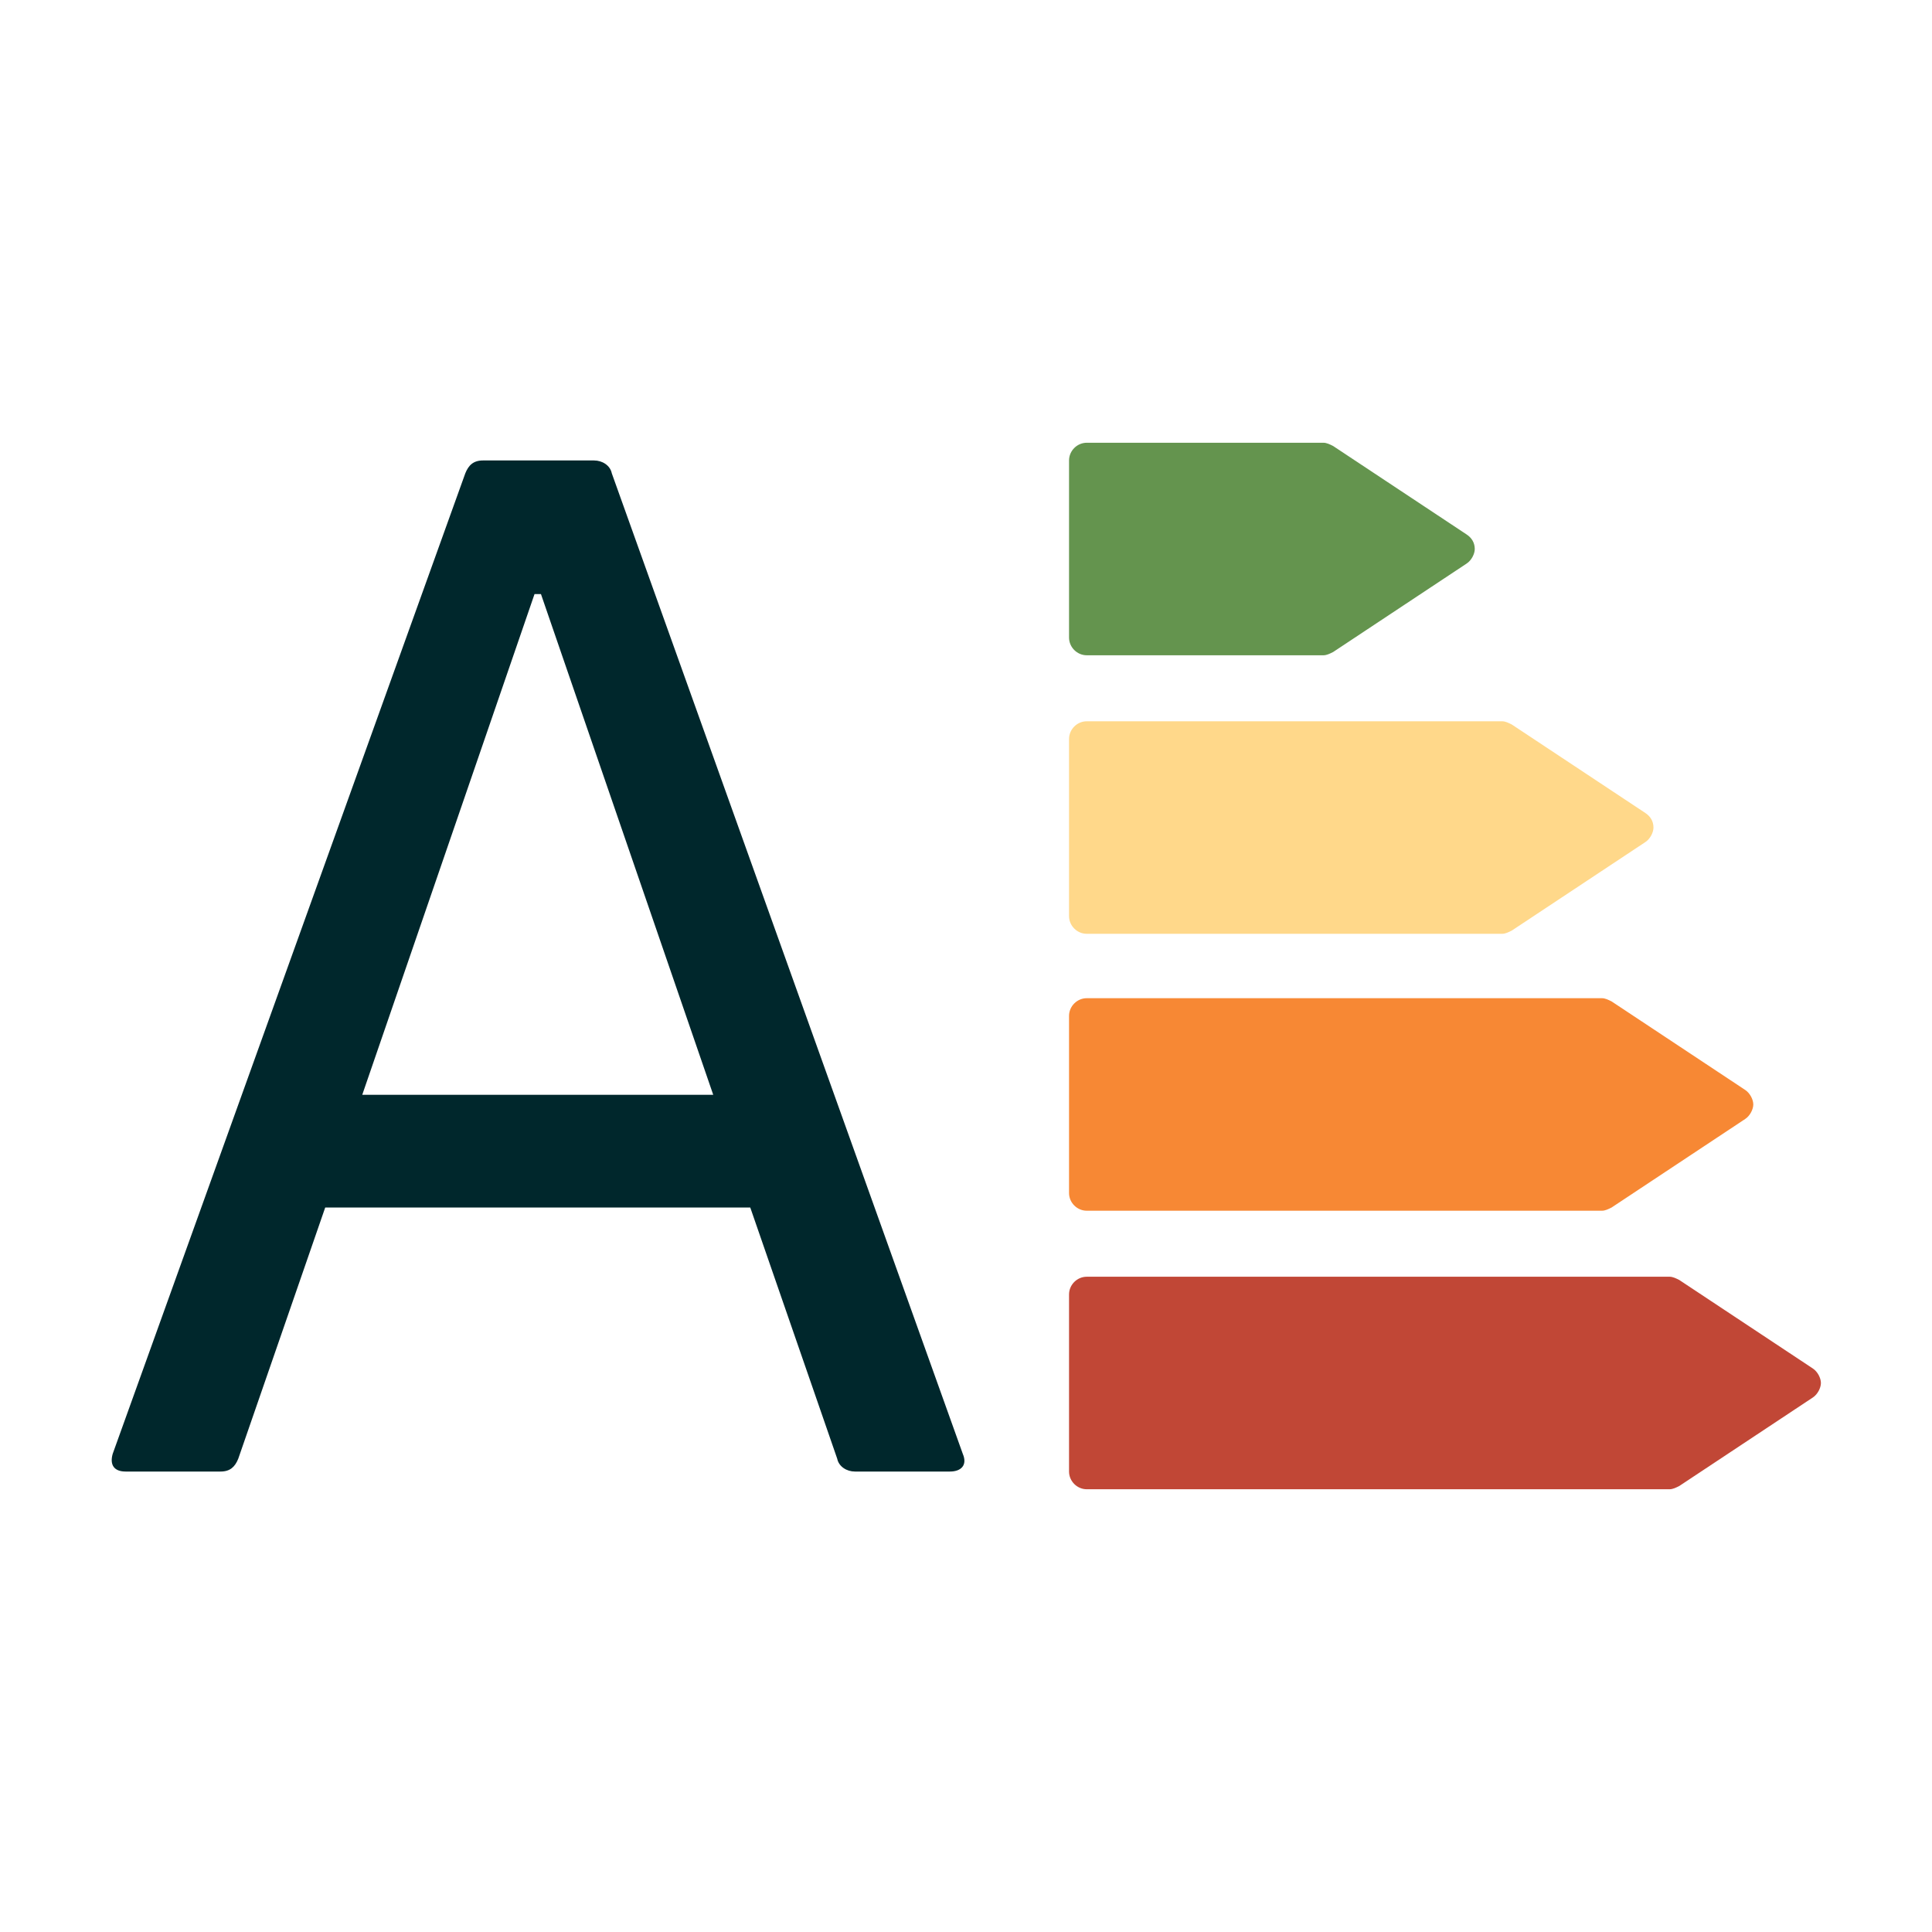
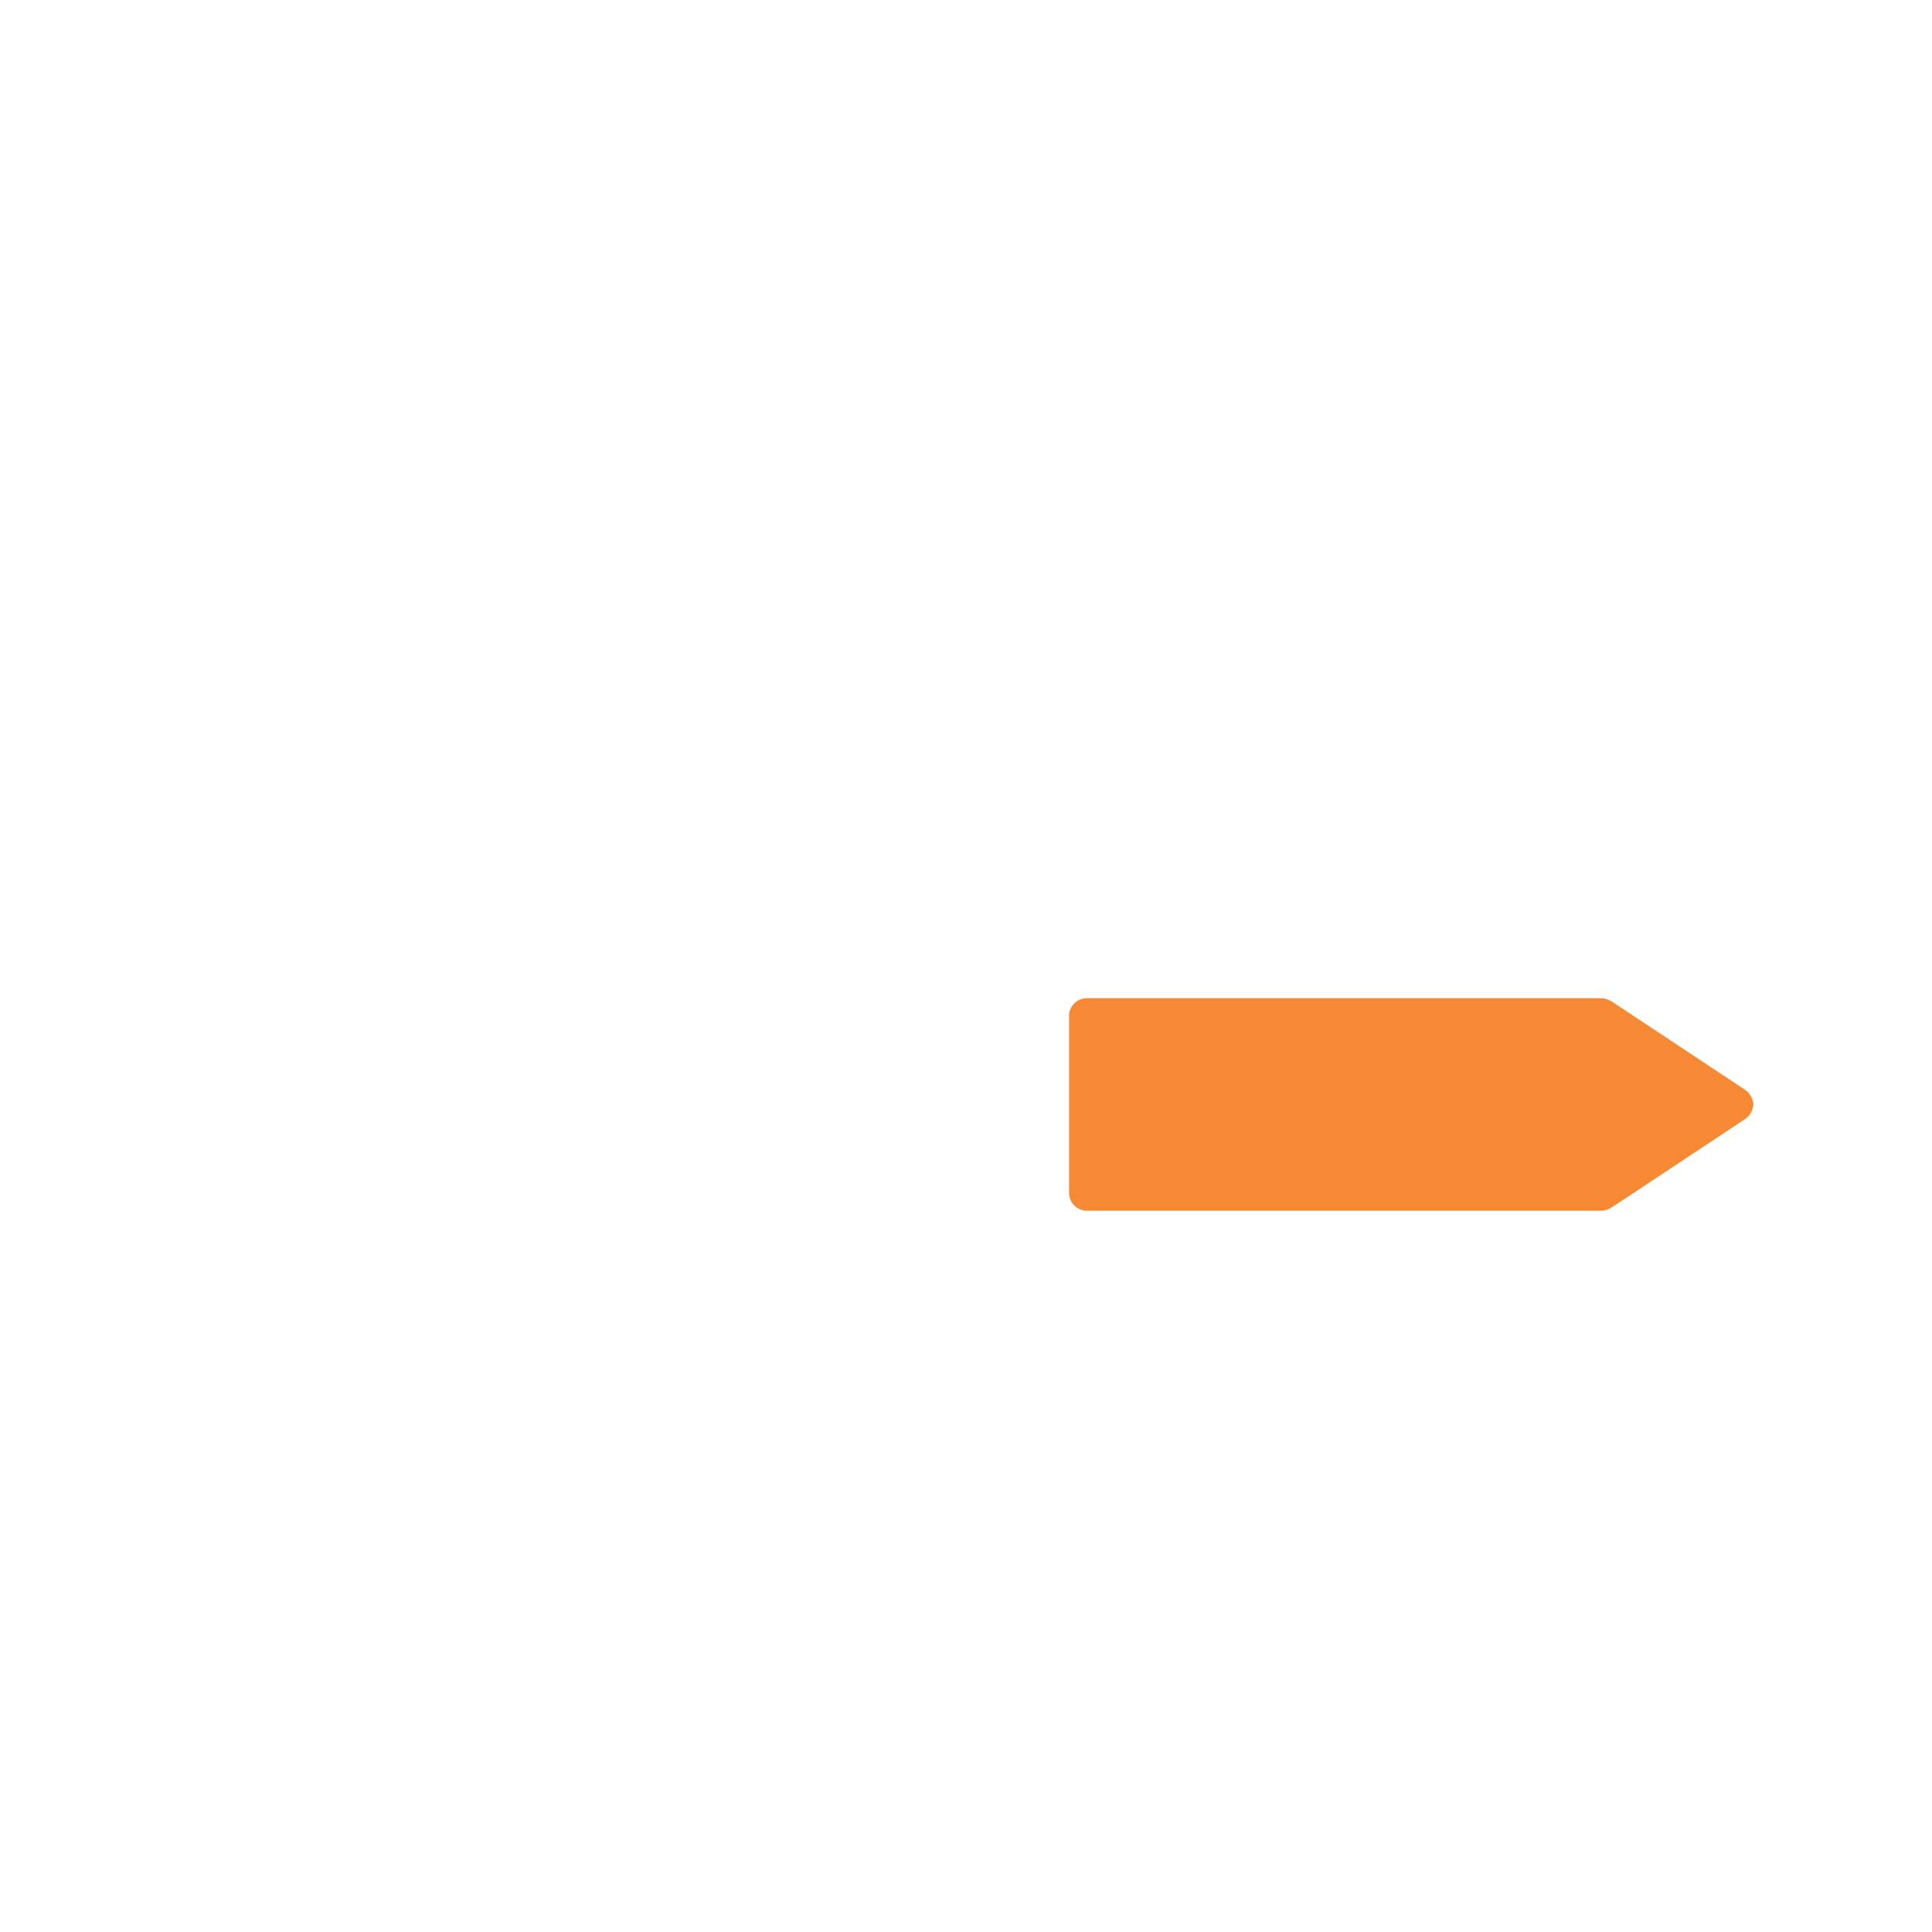
<svg xmlns="http://www.w3.org/2000/svg" version="1.1" id="Capa_2" x="0px" y="0px" width="120px" height="120px" viewBox="0 0 120 120" style="enable-background:new 0 0 120 120;" xml:space="preserve">
  <style type="text/css">
	.st0{fill:#00272C;}
	.st1{fill:#64944E;}
	.st2{fill:#FFD88A;}
	.st3{fill:#F78834;}
	.st4{fill:#C14736;}
</style>
  <g>
    <g>
-       <path class="st0" d="M7.8,91.4c-0.7,0-1-0.4-0.8-1.1l21.9-60.9c0.2-0.5,0.5-0.8,1.1-0.8h6.9c0.5,0,1,0.3,1.1,0.8l21.8,60.9    c0.3,0.7-0.1,1.1-0.8,1.1h-5.9c-0.5,0-1-0.3-1.1-0.8L46.6,75H20.2l-5.4,15.6c-0.2,0.5-0.5,0.8-1.1,0.8H7.8z M22.5,68h21.8    L33.6,36.9h-0.4L22.5,68z" />
-     </g>
+       </g>
    <g>
-       <path class="st1" d="M91.1,33.2l-8.3-5.5c-0.2-0.1-0.4-0.2-0.6-0.2H67.5c-0.6,0-1.1,0.5-1.1,1.1v11c0,0.6,0.5,1.1,1.1,1.1h14.7    c0.2,0,0.4-0.1,0.6-0.2l8.3-5.5c0.3-0.2,0.5-0.6,0.5-0.9C91.6,33.7,91.4,33.4,91.1,33.2z" />
-       <path class="st2" d="M102.2,50.5L93.9,45c-0.2-0.1-0.4-0.2-0.6-0.2H67.5c-0.6,0-1.1,0.5-1.1,1.1v11c0,0.6,0.5,1.1,1.1,1.1h25.8    c0.2,0,0.4-0.1,0.6-0.2l8.3-5.5c0.3-0.2,0.5-0.6,0.5-0.9C102.7,51,102.5,50.7,102.2,50.5z" />
      <path class="st3" d="M108.4,67.7l-8.3-5.5c-0.2-0.1-0.4-0.2-0.6-0.2h-32c-0.6,0-1.1,0.5-1.1,1.1v11c0,0.6,0.5,1.1,1.1,1.1h32    c0.2,0,0.4-0.1,0.6-0.2l8.3-5.5c0.3-0.2,0.5-0.6,0.5-0.9S108.7,67.9,108.4,67.7z" />
-       <path class="st4" d="M112.6,85l-8.3-5.5c-0.2-0.1-0.4-0.2-0.6-0.2H67.5c-0.6,0-1.1,0.5-1.1,1.1v11c0,0.6,0.5,1.1,1.1,1.1h36.2    c0.2,0,0.4-0.1,0.6-0.2l8.3-5.5c0.3-0.2,0.5-0.6,0.5-0.9S112.9,85.2,112.6,85z" />
    </g>
  </g>
</svg>